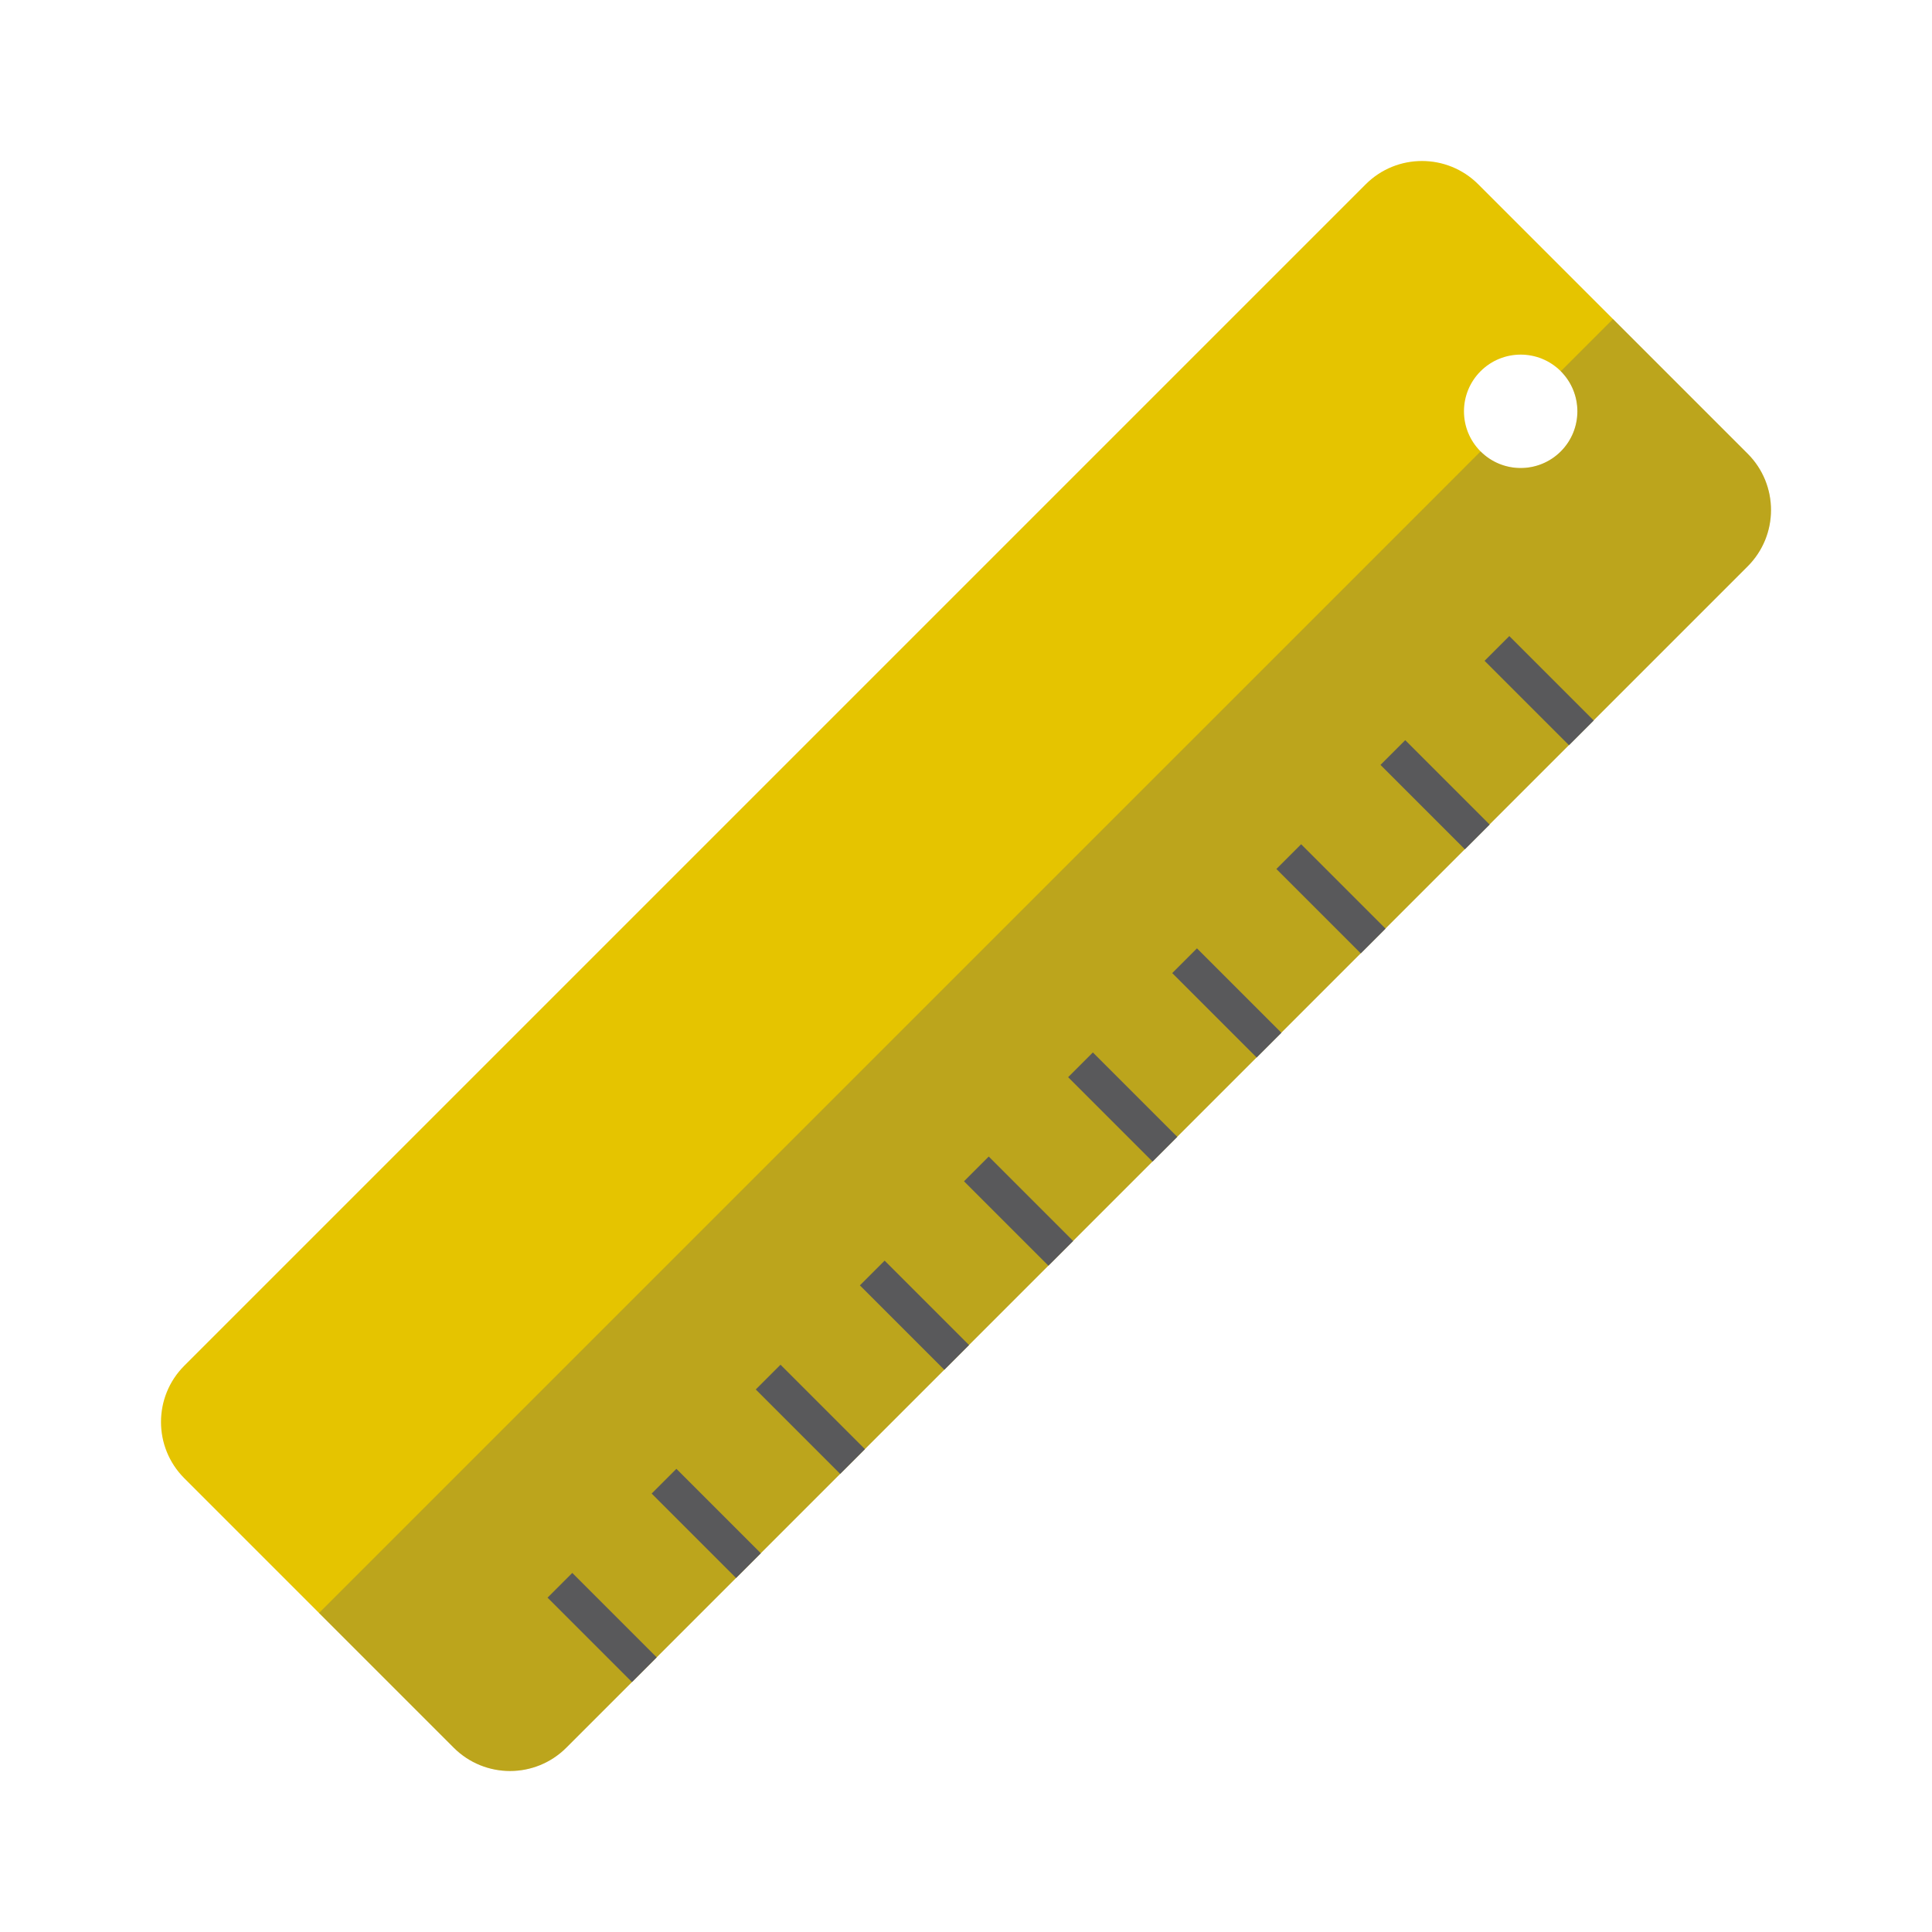
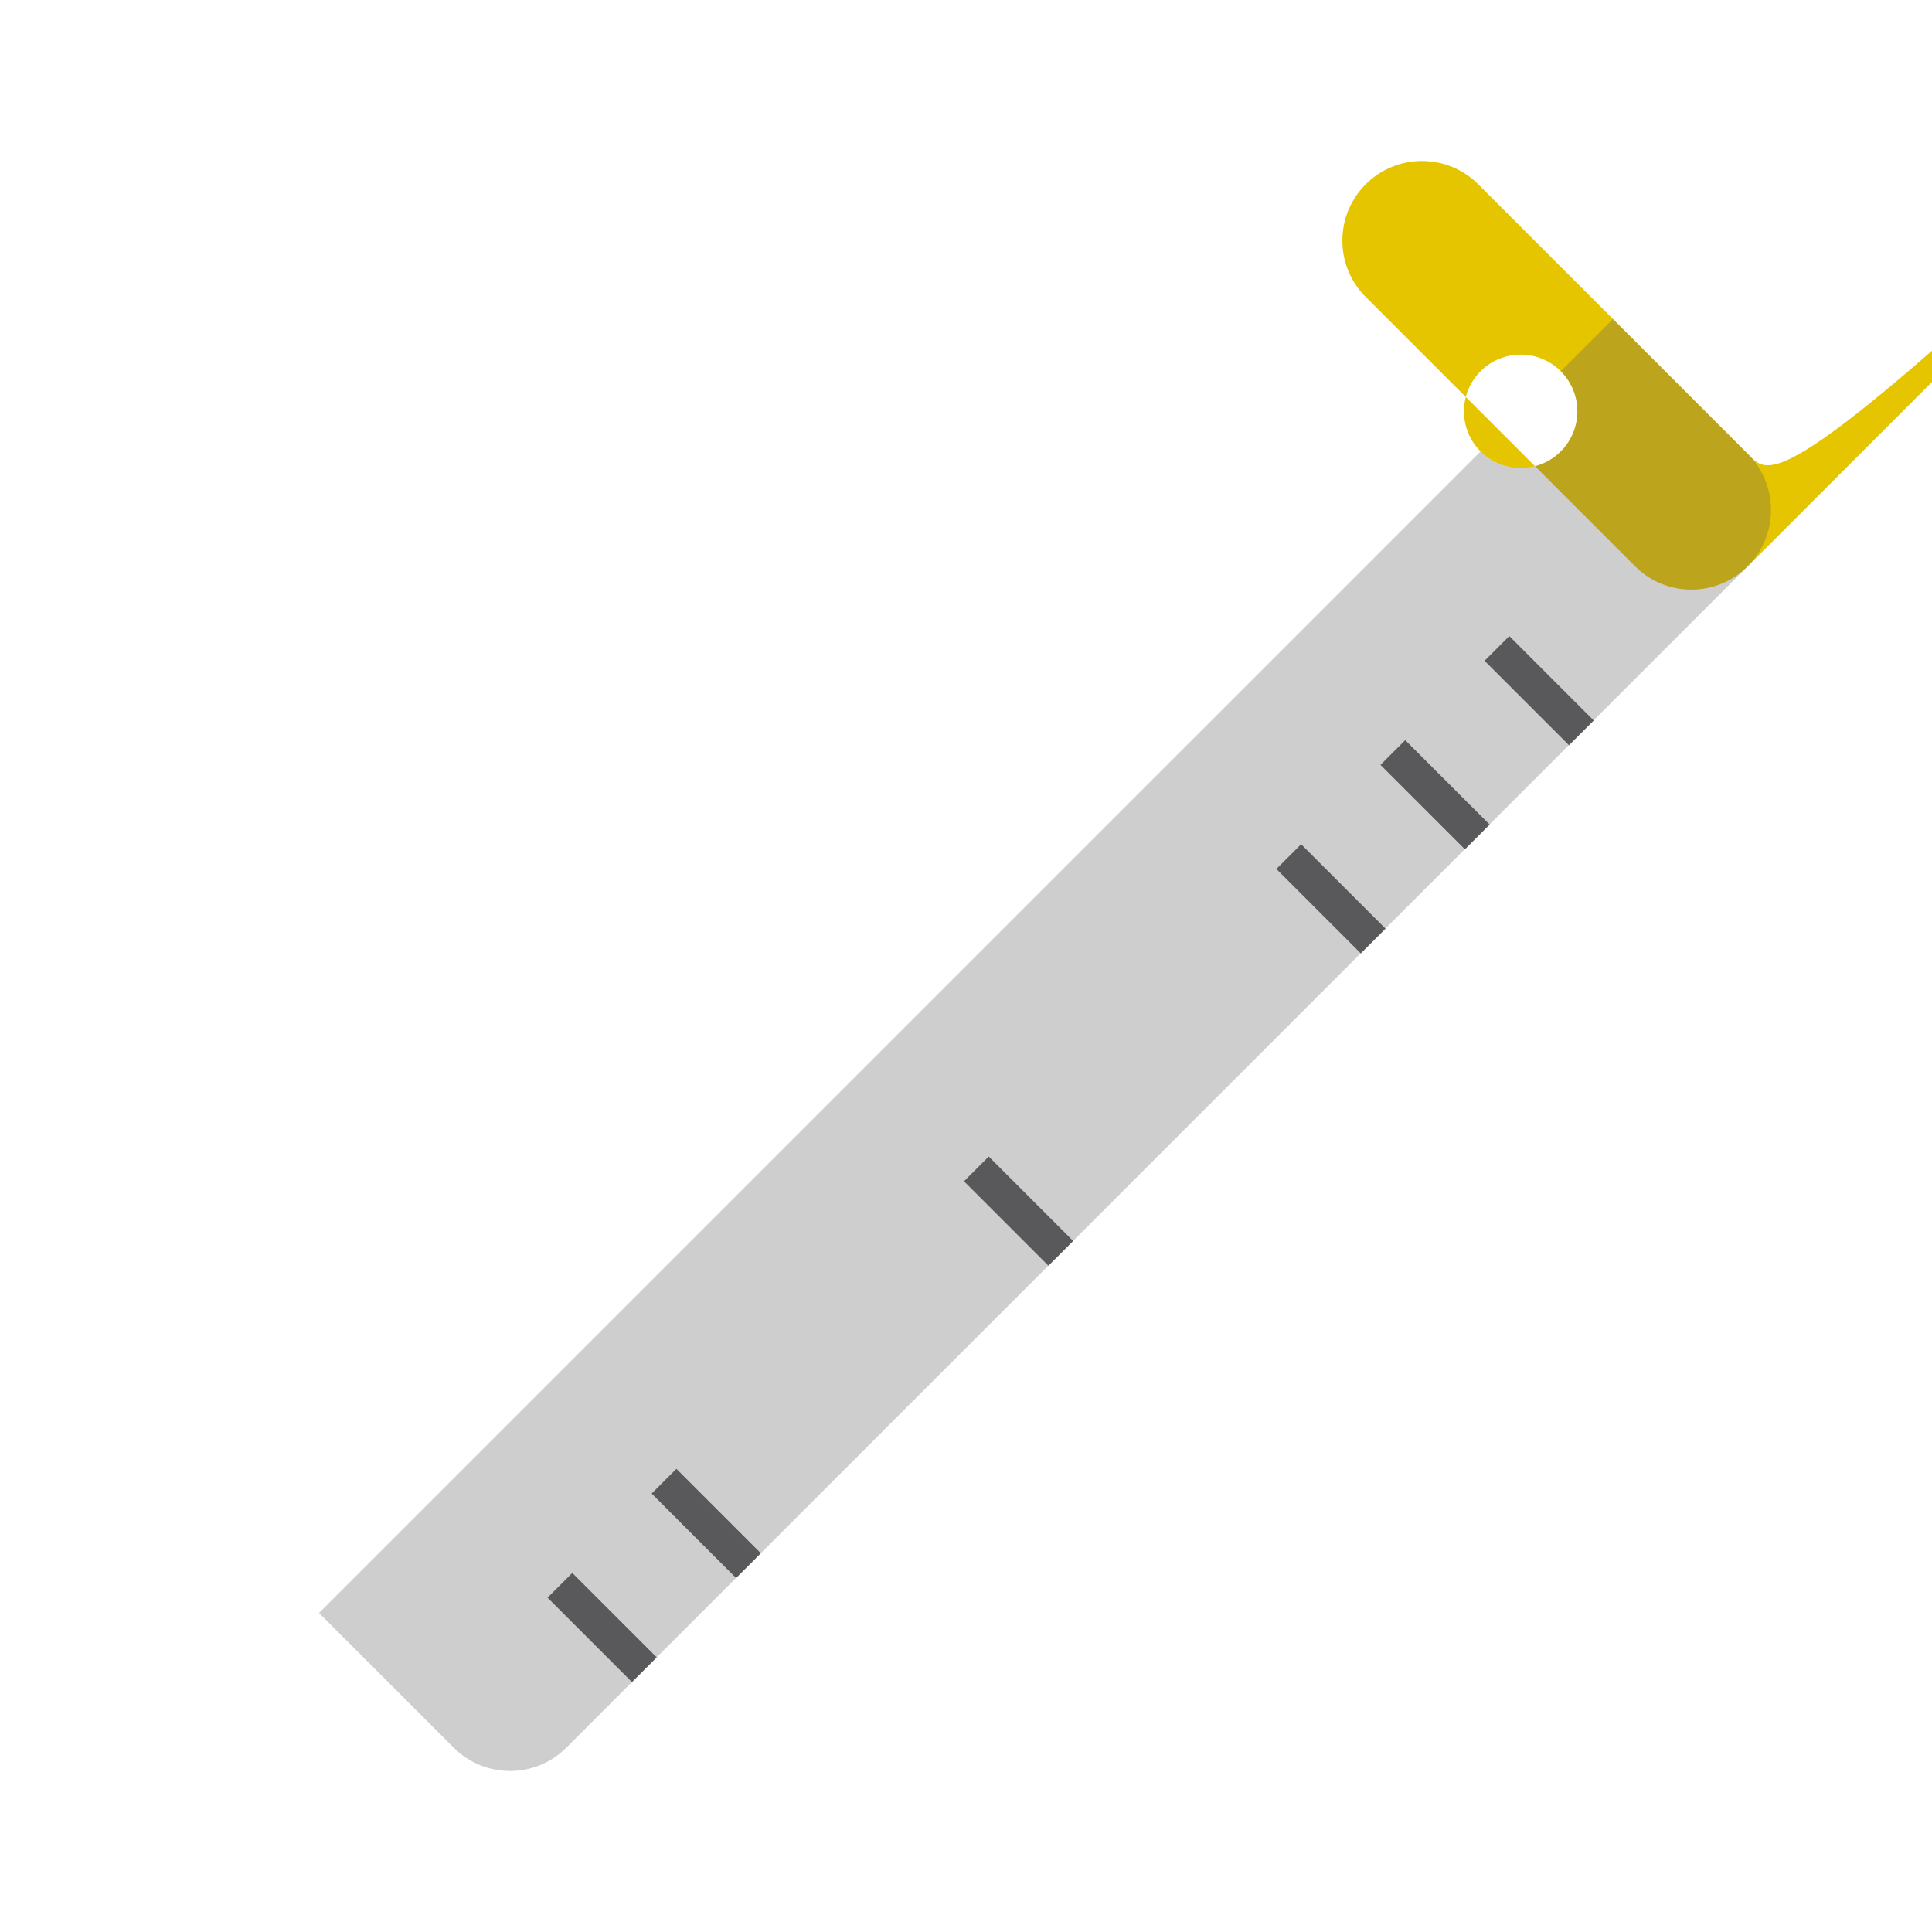
<svg xmlns="http://www.w3.org/2000/svg" fill="#000000" height="256px" width="256px" xml:space="preserve" viewBox="-46 -46 552.00 552.00" id="Layer_1" version="1.1">
  <g stroke-width="0" id="SVGRepo_bgCarrier" />
  <g stroke-linejoin="round" stroke-linecap="round" id="SVGRepo_tracerCarrier" />
  <g id="SVGRepo_iconCarrier">
-     <path d="M453.338,83.637L376.363,6.662c-8.882-8.882-23.284-8.883-32.166,0L6.661,344.197 c-8.882,8.882-8.882,23.284,0,32.166l76.975,76.975c8.882,8.882,23.284,8.882,32.166,0l337.535-337.535 C462.221,106.921,462.221,92.519,453.338,83.637z M377.023,82.977c-6.327-6.327-6.327-16.586,0-22.913s16.586-6.327,22.913,0 s6.327,16.586,0,22.913S383.351,89.304,377.023,82.977z" style="fill:#E5C400;" />
+     <path d="M453.338,83.637L376.363,6.662c-8.882-8.882-23.284-8.883-32.166,0c-8.882,8.882-8.882,23.284,0,32.166l76.975,76.975c8.882,8.882,23.284,8.882,32.166,0l337.535-337.535 C462.221,106.921,462.221,92.519,453.338,83.637z M377.023,82.977c-6.327-6.327-6.327-16.586,0-22.913s16.586-6.327,22.913,0 s6.327,16.586,0,22.913S383.351,89.304,377.023,82.977z" style="fill:#E5C400;" />
    <rect height="10" width="34.121" style="fill:#59595A;" transform="matrix(-0.707 -0.707 0.707 -0.707 565.178 536.647)" y="146.271" x="376.672" />
    <rect height="10" width="34.121" style="fill:#59595A;" transform="matrix(-0.707 -0.707 0.707 -0.707 493.393 566.389)" y="176.01" x="346.939" />
    <rect height="10" width="34.121" style="fill:#59595A;" transform="matrix(-0.707 -0.707 0.707 -0.707 421.597 596.131)" y="205.75" x="317.201" />
-     <rect height="10" width="34.122" style="fill:#59595A;" transform="matrix(-0.707 -0.707 0.707 -0.707 349.78 625.87)" y="235.493" x="287.451" />
-     <rect height="10" width="34.121" style="fill:#59595A;" transform="matrix(-0.707 -0.707 0.707 -0.707 277.985 655.615)" y="265.235" x="257.714" />
    <rect height="10" width="34.121" style="fill:#59595A;" transform="matrix(-0.707 -0.707 0.707 -0.707 206.181 685.358)" y="294.977" x="227.973" />
-     <rect height="10" width="34.122" style="fill:#59595A;" transform="matrix(-0.707 -0.707 0.707 -0.707 134.373 715.096)" y="324.719" x="198.227" />
-     <rect height="10" width="34.121" style="fill:#59595A;" transform="matrix(-0.707 -0.707 0.707 -0.707 62.576 744.841)" y="354.461" x="168.49" />
    <rect height="10" width="34.121" style="fill:#59595A;" transform="matrix(-0.707 -0.707 0.707 -0.707 -9.226 774.583)" y="384.202" x="138.748" />
    <rect height="10" width="34.121" style="fill:#59595A;" transform="matrix(-0.707 -0.707 0.707 -0.707 -81.022 804.332)" y="413.946" x="109.012" />
    <path d="M453.338,83.637L414.851,45.15l-14.914,14.914l0,0 c6.327,6.327,6.327,16.586,0,22.913s-16.586,6.327-22.913,0l0,0L45.148,414.851l38.487,38.487c8.882,8.882,23.284,8.883,32.166,0 l337.535-337.535C462.221,106.921,462.221,92.519,453.338,83.637z" style="opacity:0.3;fill:#5B5B5F;enable-background:new ;" />
  </g>
</svg>